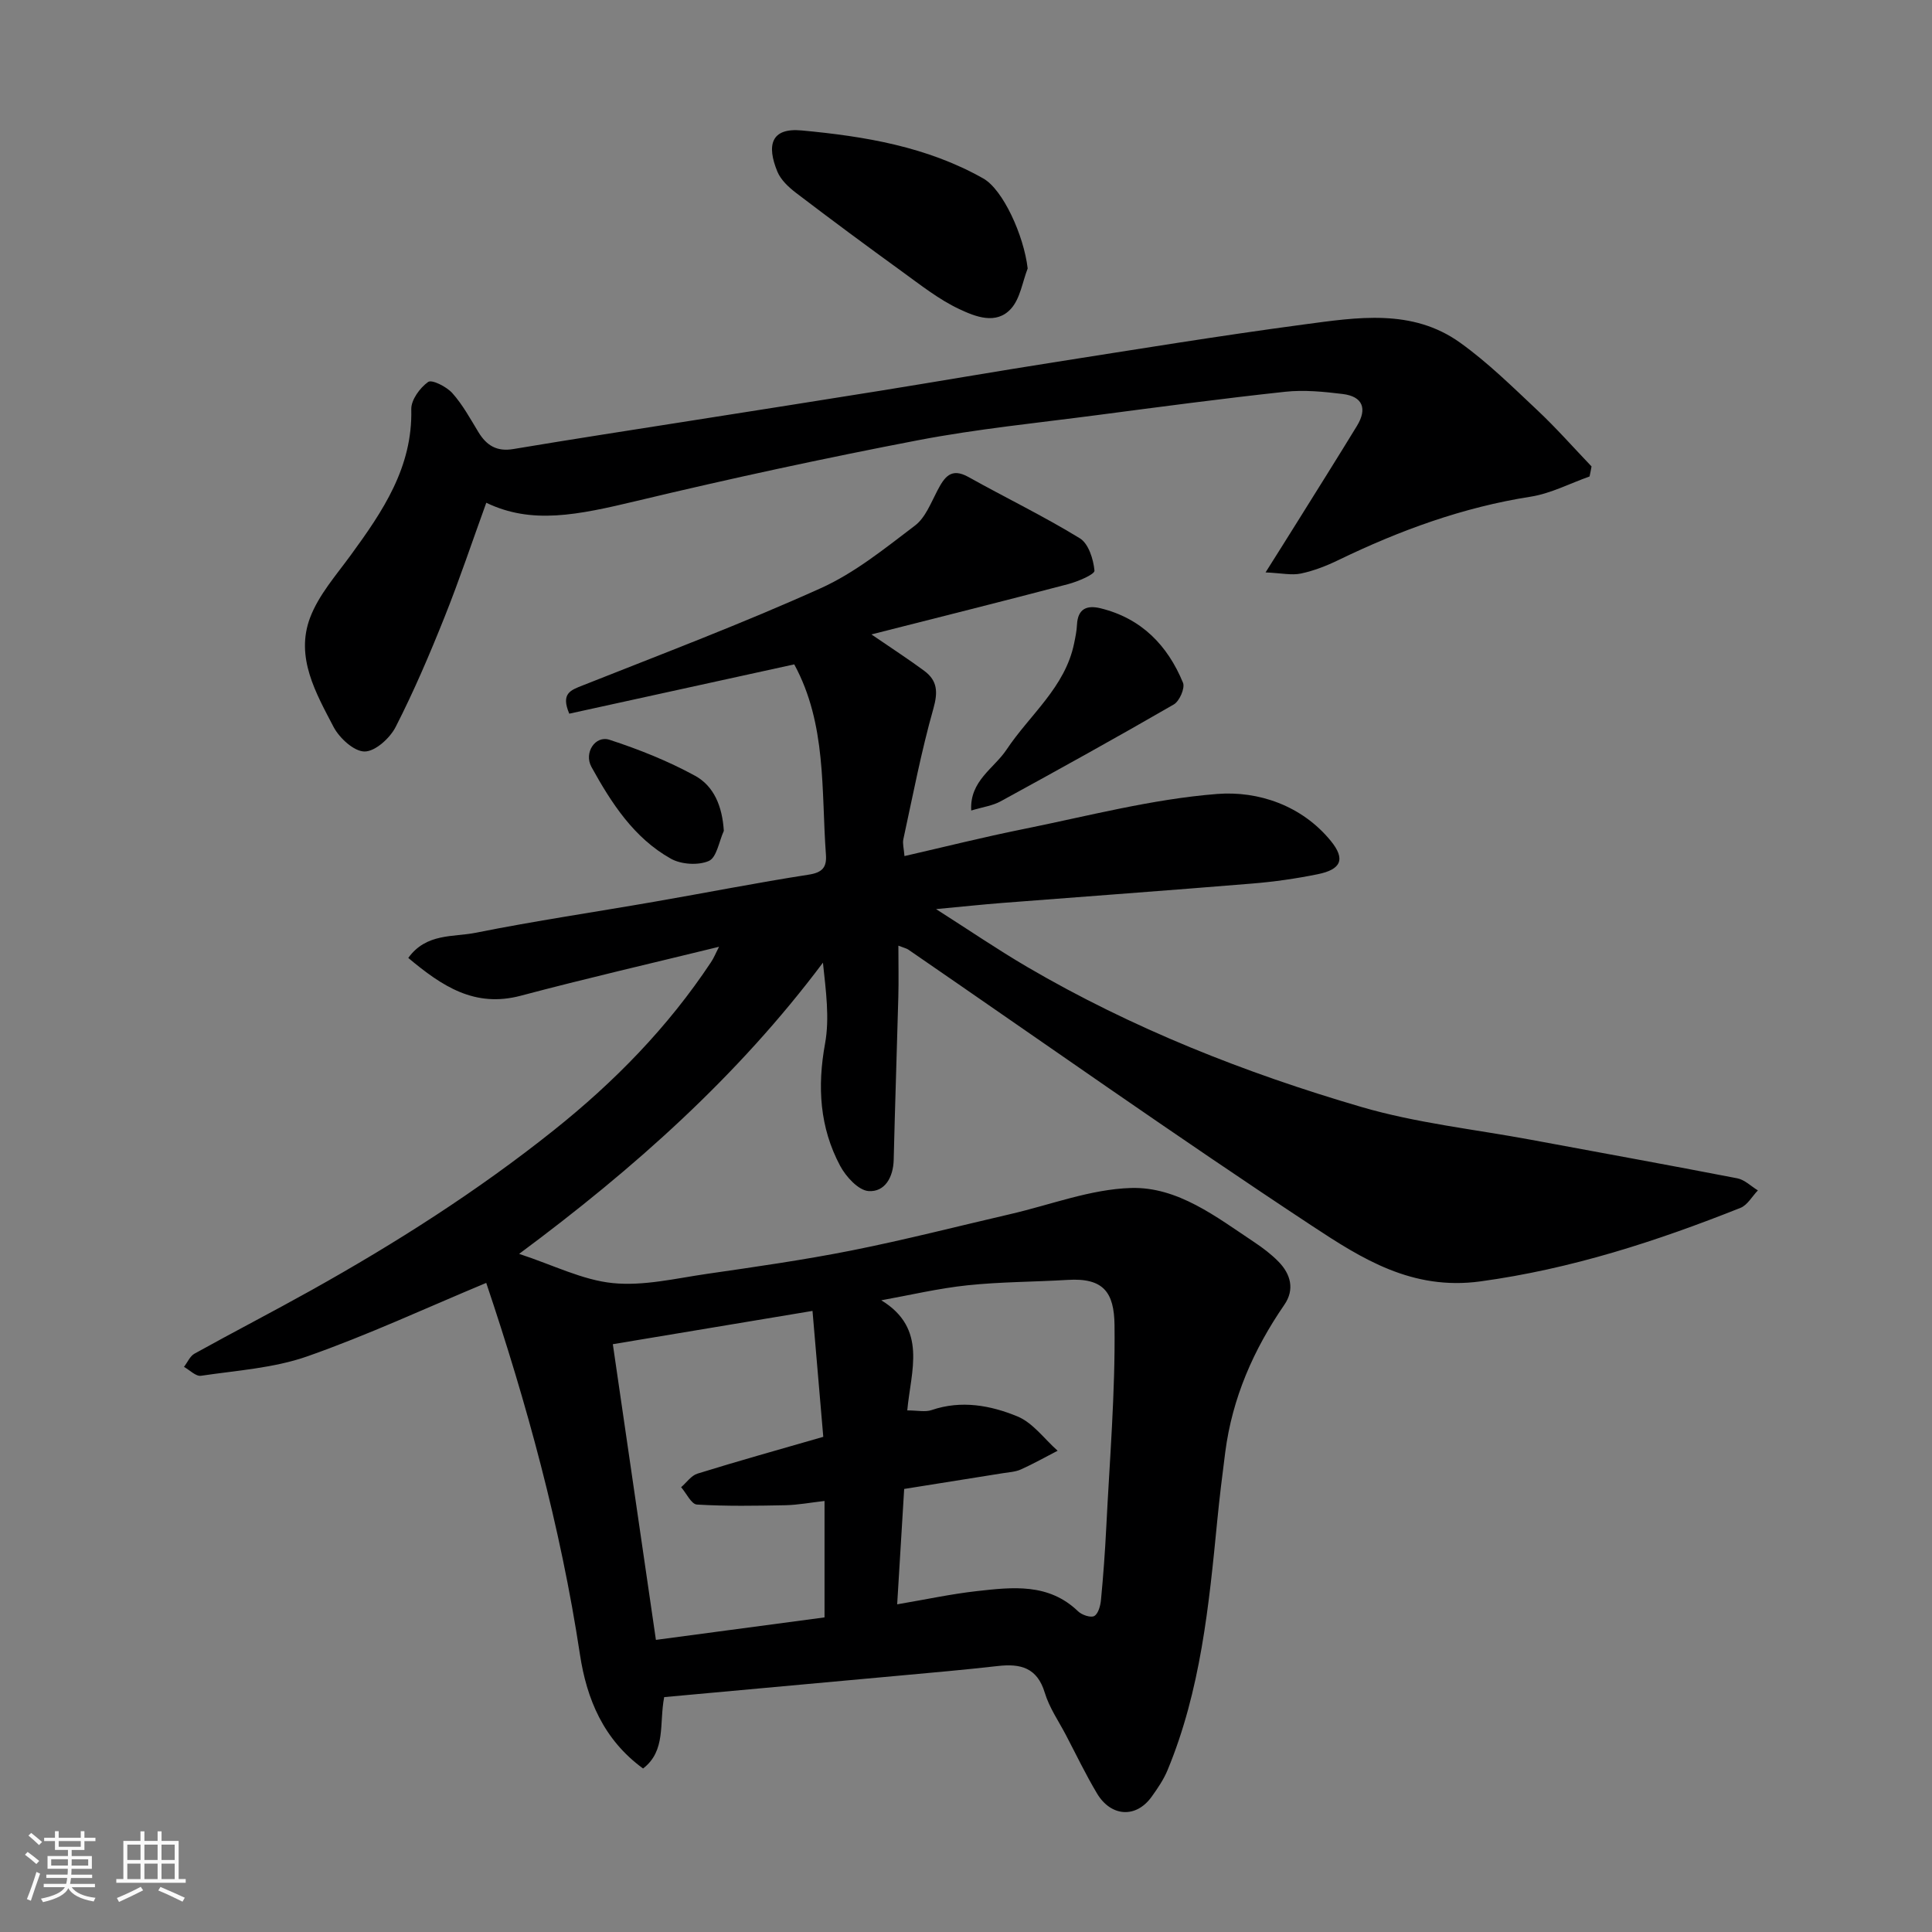
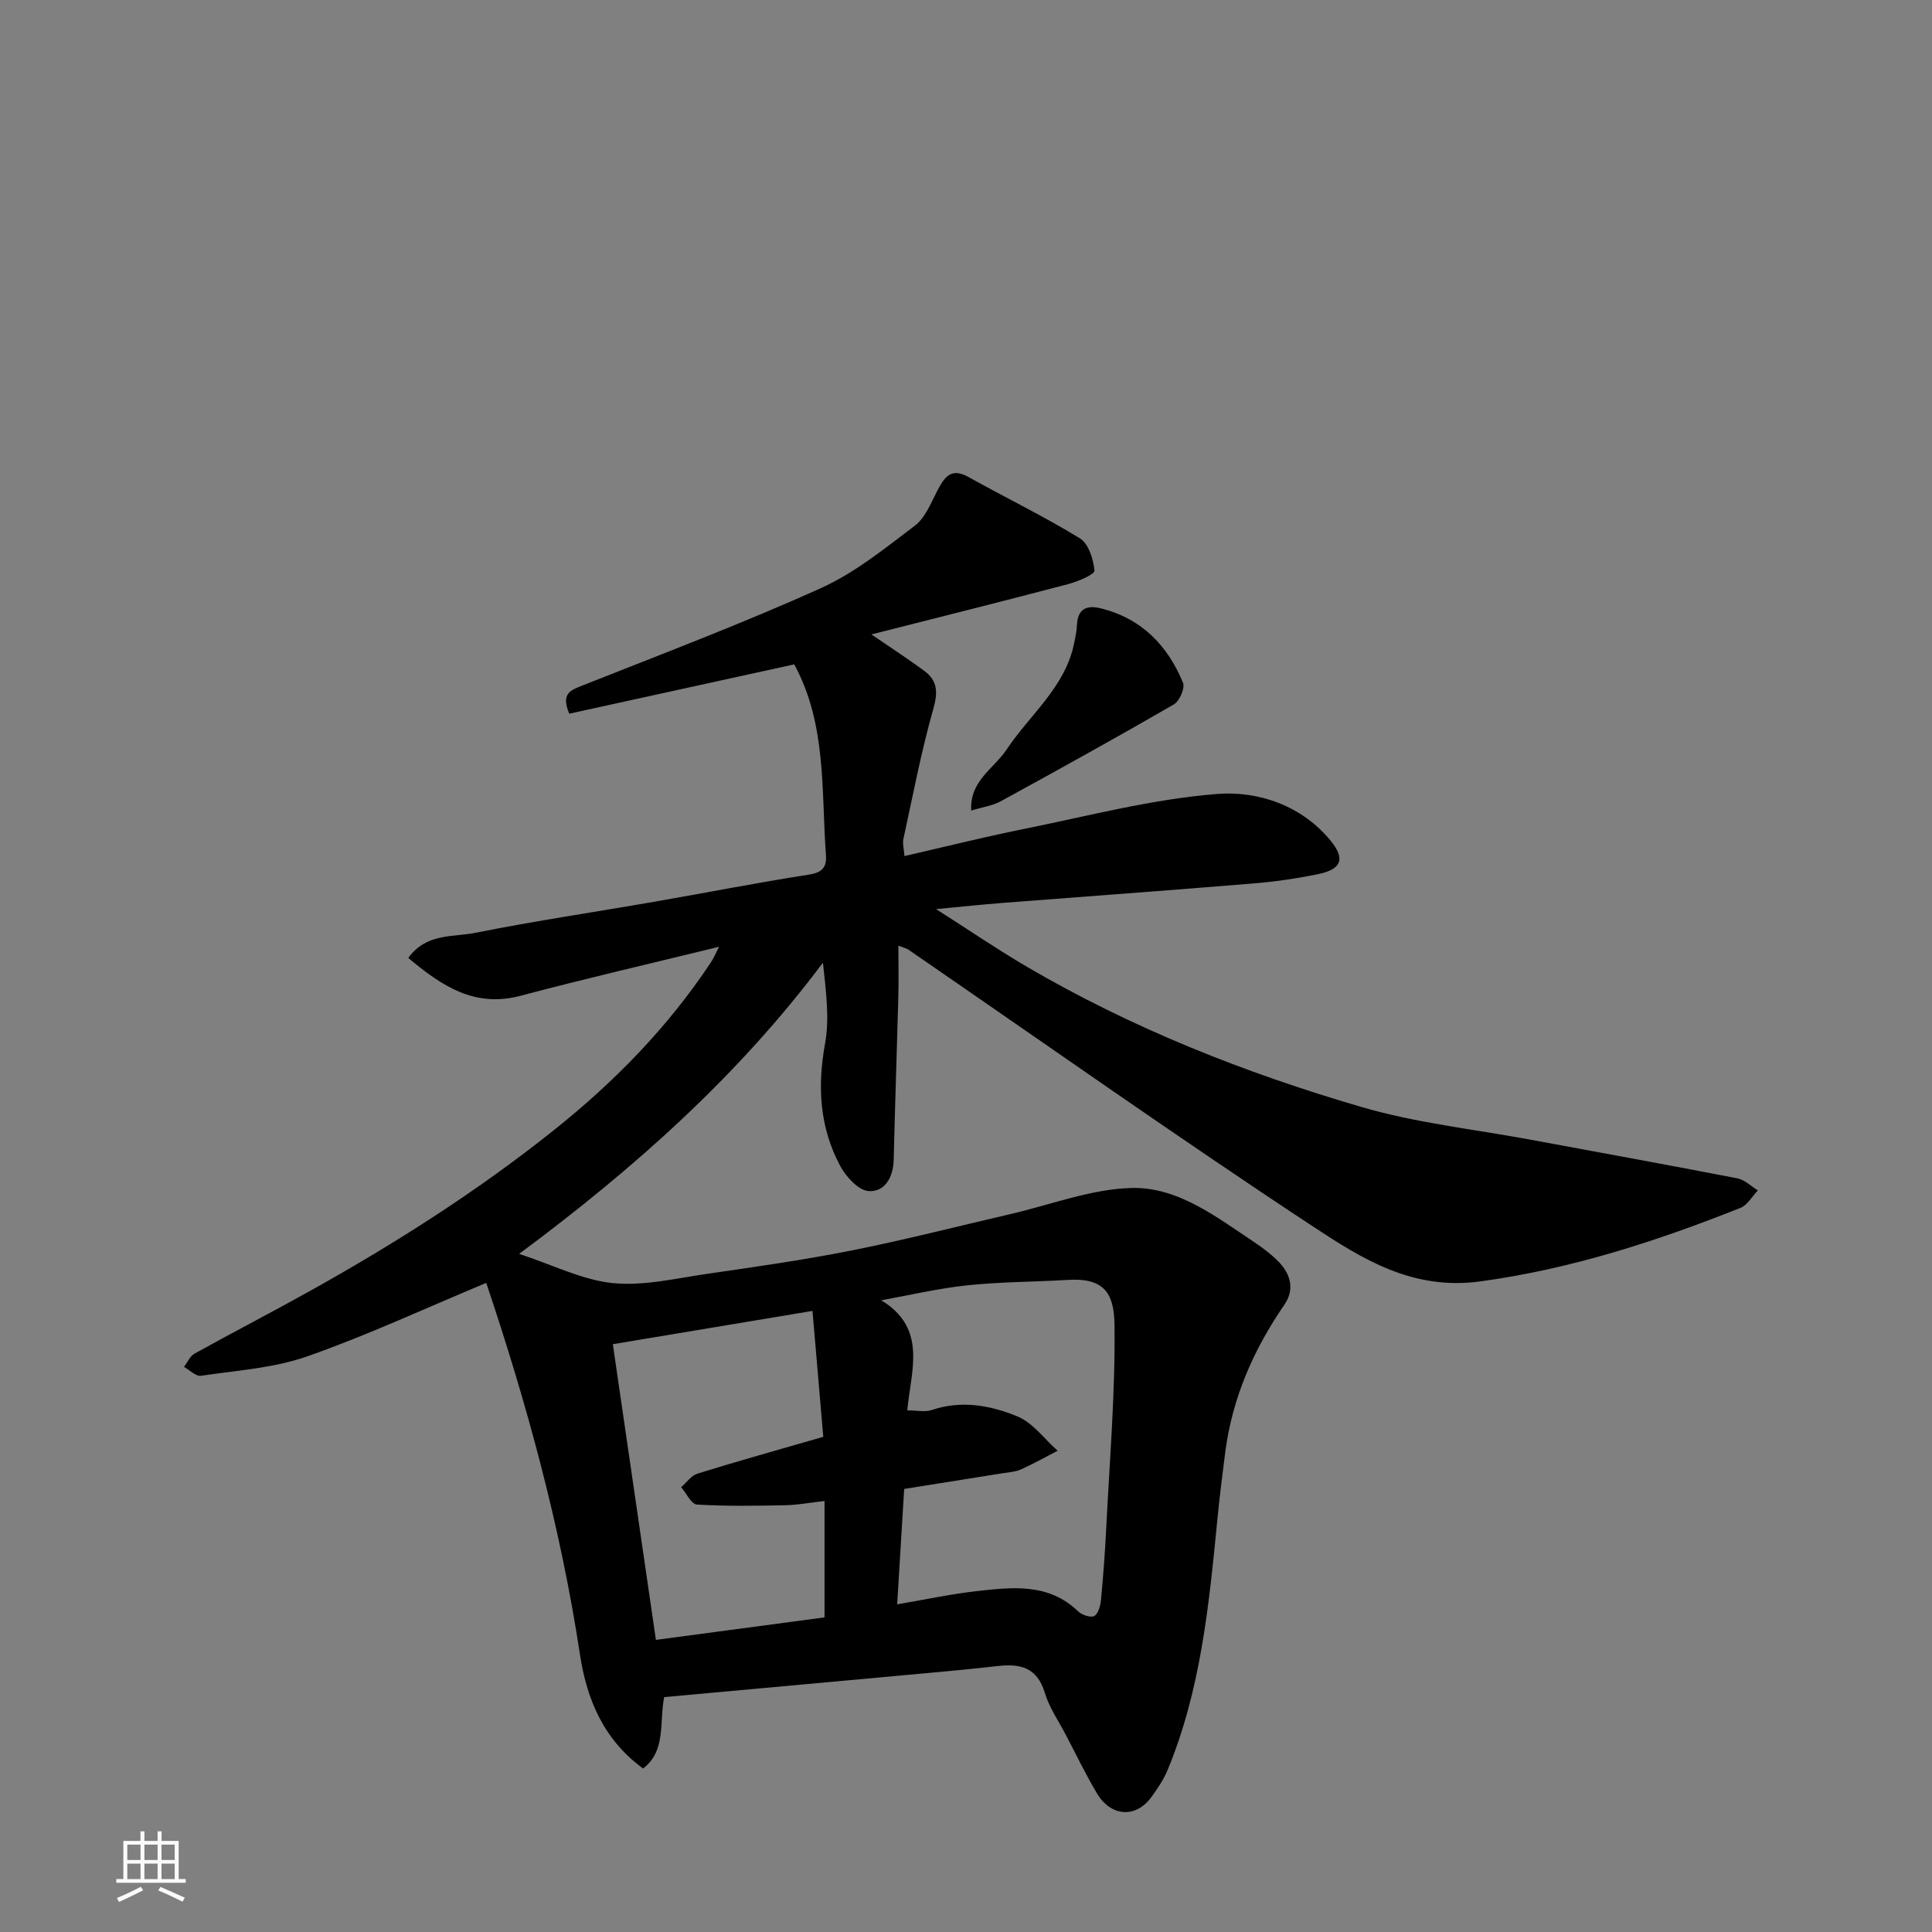
<svg xmlns="http://www.w3.org/2000/svg" enable-background="new 0 0 400 400" viewBox="0 0 400 400">
  <rect x="0" y="0" width="400" height="400" fill="#808080" stroke="none" />
-   <path d="m5.17 384 .55-.58c.85.61 1.65 1.24 2.4 1.87l-.59.64c-.83-.73-1.62-1.38-2.36-1.93m1.22 9.53-.82-.34c.71-1.76 1.37-3.64 1.98-5.63.24.13.5.25.76.36-.6 1.67-1.24 3.54-1.92 5.61m-.5-13.5.57-.54c.56.44 1.31 1.06 2.26 1.87l-.64.64c-.68-.66-1.41-1.32-2.19-1.97m3.25.46h2.24v-1.36h.77v1.36h4.57v-1.36h.76v1.36h2.28v.69h-2.28v1.84h-2.64v1.26h4.18v2.64h-4.21c0 .45-.02.86-.05 1.21h4.32v.69h-4.38c-.04.34-.1.75-.19 1.22h5.15v.69h-4.82c.87 1.19 2.51 1.92 4.93 2.19-.17.31-.3.57-.37.76-2.77-.49-4.52-1.41-5.26-2.76-.56 1.26-2.3 2.23-5.24 2.9-.12-.24-.26-.48-.43-.72 2.73-.55 4.38-1.34 4.96-2.38h-4.38v-.69h4.65c.1-.38.17-.79.21-1.22h-4.32v-.69h4.4c.03-.34.05-.75.05-1.21h-4.2v-2.64h4.23v-1.26h-2.69v-1.84h-2.24zm1.46 4.46v1.29h3.45c.01-.4.02-.57.01-.53v-.32-.45h-3.46zm1.55-2.59h4.57v-1.19h-4.57zm6.11 2.59h-3.42v.77c-.01.19-.01.37-.02.53h3.44z" fill="#fafafa" />
  <path d="m32.63 379.16h.82v1.98h3.54v7.89h1.46v.78h-14.37v-.78h1.46v-7.89h3.54v-1.98h.82v1.98h2.73zm-3.49 11.48.5.73c-1.61.82-3.28 1.63-5 2.41-.13-.27-.28-.55-.44-.82 1.75-.72 3.4-1.49 4.94-2.32m-2.78-5.55h2.73v-3.18h-2.73zm0 3.95h2.73v-3.2h-2.73zm3.54-3.95h2.73v-3.18h-2.73zm0 3.95h2.73v-3.2h-2.73zm7.89 4.68c-1.84-.92-3.51-1.7-5.02-2.32l.45-.73c1.89.8 3.57 1.55 5.04 2.23zm-1.62-11.81h-2.73v3.18h2.73zm-2.73 7.13h2.73v-3.2h-2.73z" fill="#fafafa" />
  <g fill="#000001">
    <path d="m148.87 196.02c-13.96 3.42-27.56 6.55-41.04 10.13-9.56 2.54-16.31-1.97-23.3-7.82 3.72-5.18 9.33-4.28 13.95-5.21 12.32-2.47 24.76-4.29 37.14-6.45 10.61-1.84 21.17-3.93 31.81-5.58 2.85-.44 3.76-1.54 3.57-4.14-.98-13.32.18-26.99-6.56-39.4-15.47 3.39-30.99 6.79-46.58 10.21-1.78-4.21.27-4.86 2.8-5.86 16.49-6.54 33.1-12.83 49.27-20.12 7.04-3.17 13.29-8.25 19.51-12.97 2.15-1.63 3.3-4.7 4.64-7.25 1.46-2.77 2.81-4.82 6.43-2.8 7.66 4.28 15.59 8.11 23.06 12.69 1.8 1.1 2.81 4.33 3.03 6.69.07.78-3.41 2.25-5.43 2.79-13.28 3.5-26.6 6.82-40.75 10.42 4.54 3.11 7.82 5.23 10.95 7.55 2.71 2.02 2.85 4.36 1.88 7.8-2.52 8.89-4.25 18-6.22 27.05-.2.91.11 1.93.23 3.49 8.34-1.91 16.34-3.92 24.43-5.55 13.41-2.7 26.78-6.25 40.33-7.31 8.48-.66 17.49 2.37 23.49 9.7 3.12 3.81 2.16 5.94-2.7 6.92-4.47.91-9.02 1.56-13.56 1.93-17.23 1.42-34.47 2.67-51.7 4.01-4.21.33-8.41.78-13.75 1.28 6.83 4.35 12.71 8.36 18.83 11.95 21.79 12.75 45.15 21.98 69.28 29.03 11.37 3.32 23.33 4.6 35.03 6.77 14.25 2.65 28.52 5.23 42.76 7.99 1.52.3 2.84 1.64 4.25 2.5-1.19 1.23-2.15 3.03-3.59 3.61-17.42 6.93-35.05 12.66-53.87 15.23-14.14 1.93-24.57-4.73-34.82-11.48-28.2-18.59-55.79-38.09-83.62-57.22-.37-.25-.85-.34-2.05-.81 0 3.78.08 7.17-.01 10.56-.3 11.26-.69 22.52-.96 33.78-.09 3.63-1.84 6.69-5.19 6.47-2.11-.14-4.7-2.98-5.9-5.23-4.24-7.95-4.75-16.39-3.12-25.31.96-5.27.18-10.87-.44-16.75-17.57 23.45-39.09 42.63-62.9 60.29 7.1 2.33 13.12 5.42 19.39 6.05 6.38.64 13.02-.97 19.5-1.91 10.02-1.45 20.05-2.88 29.98-4.85 11-2.19 21.89-4.99 32.82-7.52 8.32-1.92 16.61-5.16 24.98-5.41 9.68-.29 17.67 5.99 25.55 11.23 1.77 1.18 3.5 2.49 4.98 4 2.57 2.61 3.4 5.8 1.23 8.95-6.39 9.28-10.79 19.32-12.24 30.55-.61 4.71-1.19 9.43-1.65 14.15-1.72 17.57-3.44 35.14-10.3 51.67-.8 1.93-2.03 3.73-3.26 5.45-3.28 4.6-8.47 4.14-11.32-.62-2.34-3.91-4.32-8.05-6.44-12.1-1.52-2.9-3.46-5.69-4.39-8.78-1.57-5.2-5.02-6.06-9.7-5.53-6.85.78-13.73 1.38-20.6 2.01-16.16 1.49-32.32 2.95-48.5 4.43-1.06 5.53.42 11.09-4.37 14.78-8.2-5.99-11.67-14.37-13.07-23.62-4.01-26.47-11.06-52.13-19.4-76.92-12.39 5.16-24.5 10.8-37.05 15.21-6.96 2.44-14.63 2.92-22.01 4.02-1.06.16-2.34-1.19-3.52-1.84.72-.93 1.24-2.22 2.18-2.74 8-4.44 16.14-8.64 24.13-13.1 17.55-9.8 34.45-20.55 50.22-33.13 12.61-10.05 23.66-21.36 32.56-34.78.59-.85.99-1.88 1.69-3.23zm36.88 136.14c6-1.02 11.23-2.15 16.52-2.74 7.36-.82 14.83-1.71 20.95 4.2.78.75 2.64 1.37 3.35.95.84-.5 1.27-2.16 1.38-3.36.47-4.92.83-9.85 1.08-14.78.7-14.03 1.89-28.07 1.72-42.09-.08-6.79-2.3-9.81-9.7-9.35-6.93.42-13.89.39-20.78 1.12-5.98.63-11.88 2.03-17.81 3.1 9.62 5.86 6.13 14.59 5.38 22.8 2.12 0 3.72.38 5.04-.07 6.14-2.1 12.19-.98 17.76 1.31 3.21 1.32 5.58 4.67 8.33 7.11-2.53 1.3-5.01 2.71-7.6 3.87-1.15.52-2.52.58-3.8.79-6.85 1.1-13.71 2.19-20.37 3.25-.5 8.22-.96 15.77-1.45 23.89zm-15.3-34.68c-.74-8.63-1.45-16.91-2.23-26.07-14.14 2.35-27.38 4.56-41.34 6.89 3.01 20.69 5.92 40.62 8.92 61.22 12.22-1.63 23.52-3.14 34.91-4.66 0-8.06 0-15.79 0-24.1-2.91.33-5.48.82-8.05.88-6.13.12-12.27.23-18.37-.14-1.16-.07-2.18-2.34-3.27-3.59 1.12-.96 2.09-2.41 3.38-2.81 8.38-2.6 16.82-4.96 26.05-7.62z" />
-     <path d="m329.1 98.65c-4.05 1.43-8.01 3.52-12.18 4.18-14.02 2.19-27.09 6.97-39.78 13.11-2.47 1.2-5.1 2.23-7.78 2.8-1.92.41-4.03-.08-7.34-.23 2.73-4.34 4.77-7.56 6.78-10.79 4.06-6.51 8.14-12.99 12.14-19.54 2.16-3.54 1.25-6.1-2.97-6.61-3.93-.48-7.98-.88-11.88-.46-13.02 1.4-26.01 3.14-39 4.84-12.33 1.62-24.74 2.85-36.94 5.18-19.5 3.74-38.93 7.94-58.24 12.56-12.47 2.98-21.83 4.92-31.23.4-2.89 7.96-5.55 15.94-8.67 23.74-3.07 7.68-6.33 15.31-10.09 22.67-1.18 2.32-4.23 5.09-6.43 5.09s-5.22-2.78-6.43-5.09c-3.66-7.01-7.94-14.42-4.87-22.59 1.78-4.73 5.4-8.81 8.45-13 6.61-9.06 12.8-18.17 12.51-30.17-.05-1.94 1.79-4.45 3.49-5.66.78-.56 3.82.98 5.01 2.31 2.14 2.4 3.72 5.31 5.41 8.09 1.68 2.75 3.79 4.07 7.22 3.49 12.4-2.08 24.83-3.98 37.24-5.94 12.91-2.04 25.83-4.05 38.73-6.13 11.93-1.92 23.83-3.99 35.76-5.86 17.27-2.71 34.53-5.54 51.85-7.85 11.04-1.47 22.49-3.37 32.43 3.75 5.73 4.1 10.82 9.12 15.98 13.97 3.93 3.69 7.51 7.76 11.24 11.66-.11.67-.26 1.37-.41 2.08z" />
-     <path d="m212.77 55.58c-1.09 2.81-1.54 6.19-3.42 8.3-3.07 3.45-7.43 1.67-10.73.12-4.22-1.98-8-4.98-11.81-7.74-7.41-5.36-14.76-10.81-22.03-16.35-1.52-1.16-3.12-2.67-3.83-4.37-2.24-5.44-1.37-9.14 5.06-8.53 13.07 1.22 25.9 3.35 37.55 9.93 4.09 2.29 8.41 11.78 9.21 18.64z" />
-     <path d="m201.08 167.81c-.35-6.15 4.71-8.69 7.31-12.6 4.82-7.25 12.14-12.9 14-22.03.26-1.27.53-2.56.59-3.86.17-3.27 2.02-4.07 4.84-3.39 8.46 2.06 13.91 7.65 17.11 15.43.45 1.1-.73 3.81-1.91 4.49-11.85 6.85-23.83 13.48-35.84 20.05-1.66.92-3.69 1.18-6.1 1.91z" />
-     <path d="m149.86 172.02c-.99 2.17-1.47 5.51-3.1 6.23-2.19.96-5.74.73-7.87-.47-7.65-4.29-12.31-11.52-16.43-18.98-1.63-2.95.79-6.59 3.72-5.64 6.08 1.98 12.12 4.39 17.72 7.45 3.9 2.14 5.64 6.29 5.96 11.41z" />
+     <path d="m201.08 167.81c-.35-6.15 4.71-8.69 7.31-12.6 4.82-7.25 12.14-12.9 14-22.03.26-1.27.53-2.56.59-3.86.17-3.27 2.02-4.07 4.84-3.39 8.46 2.06 13.91 7.65 17.11 15.43.45 1.1-.73 3.81-1.91 4.49-11.85 6.85-23.83 13.48-35.84 20.05-1.66.92-3.69 1.18-6.1 1.91" />
  </g>
</svg>